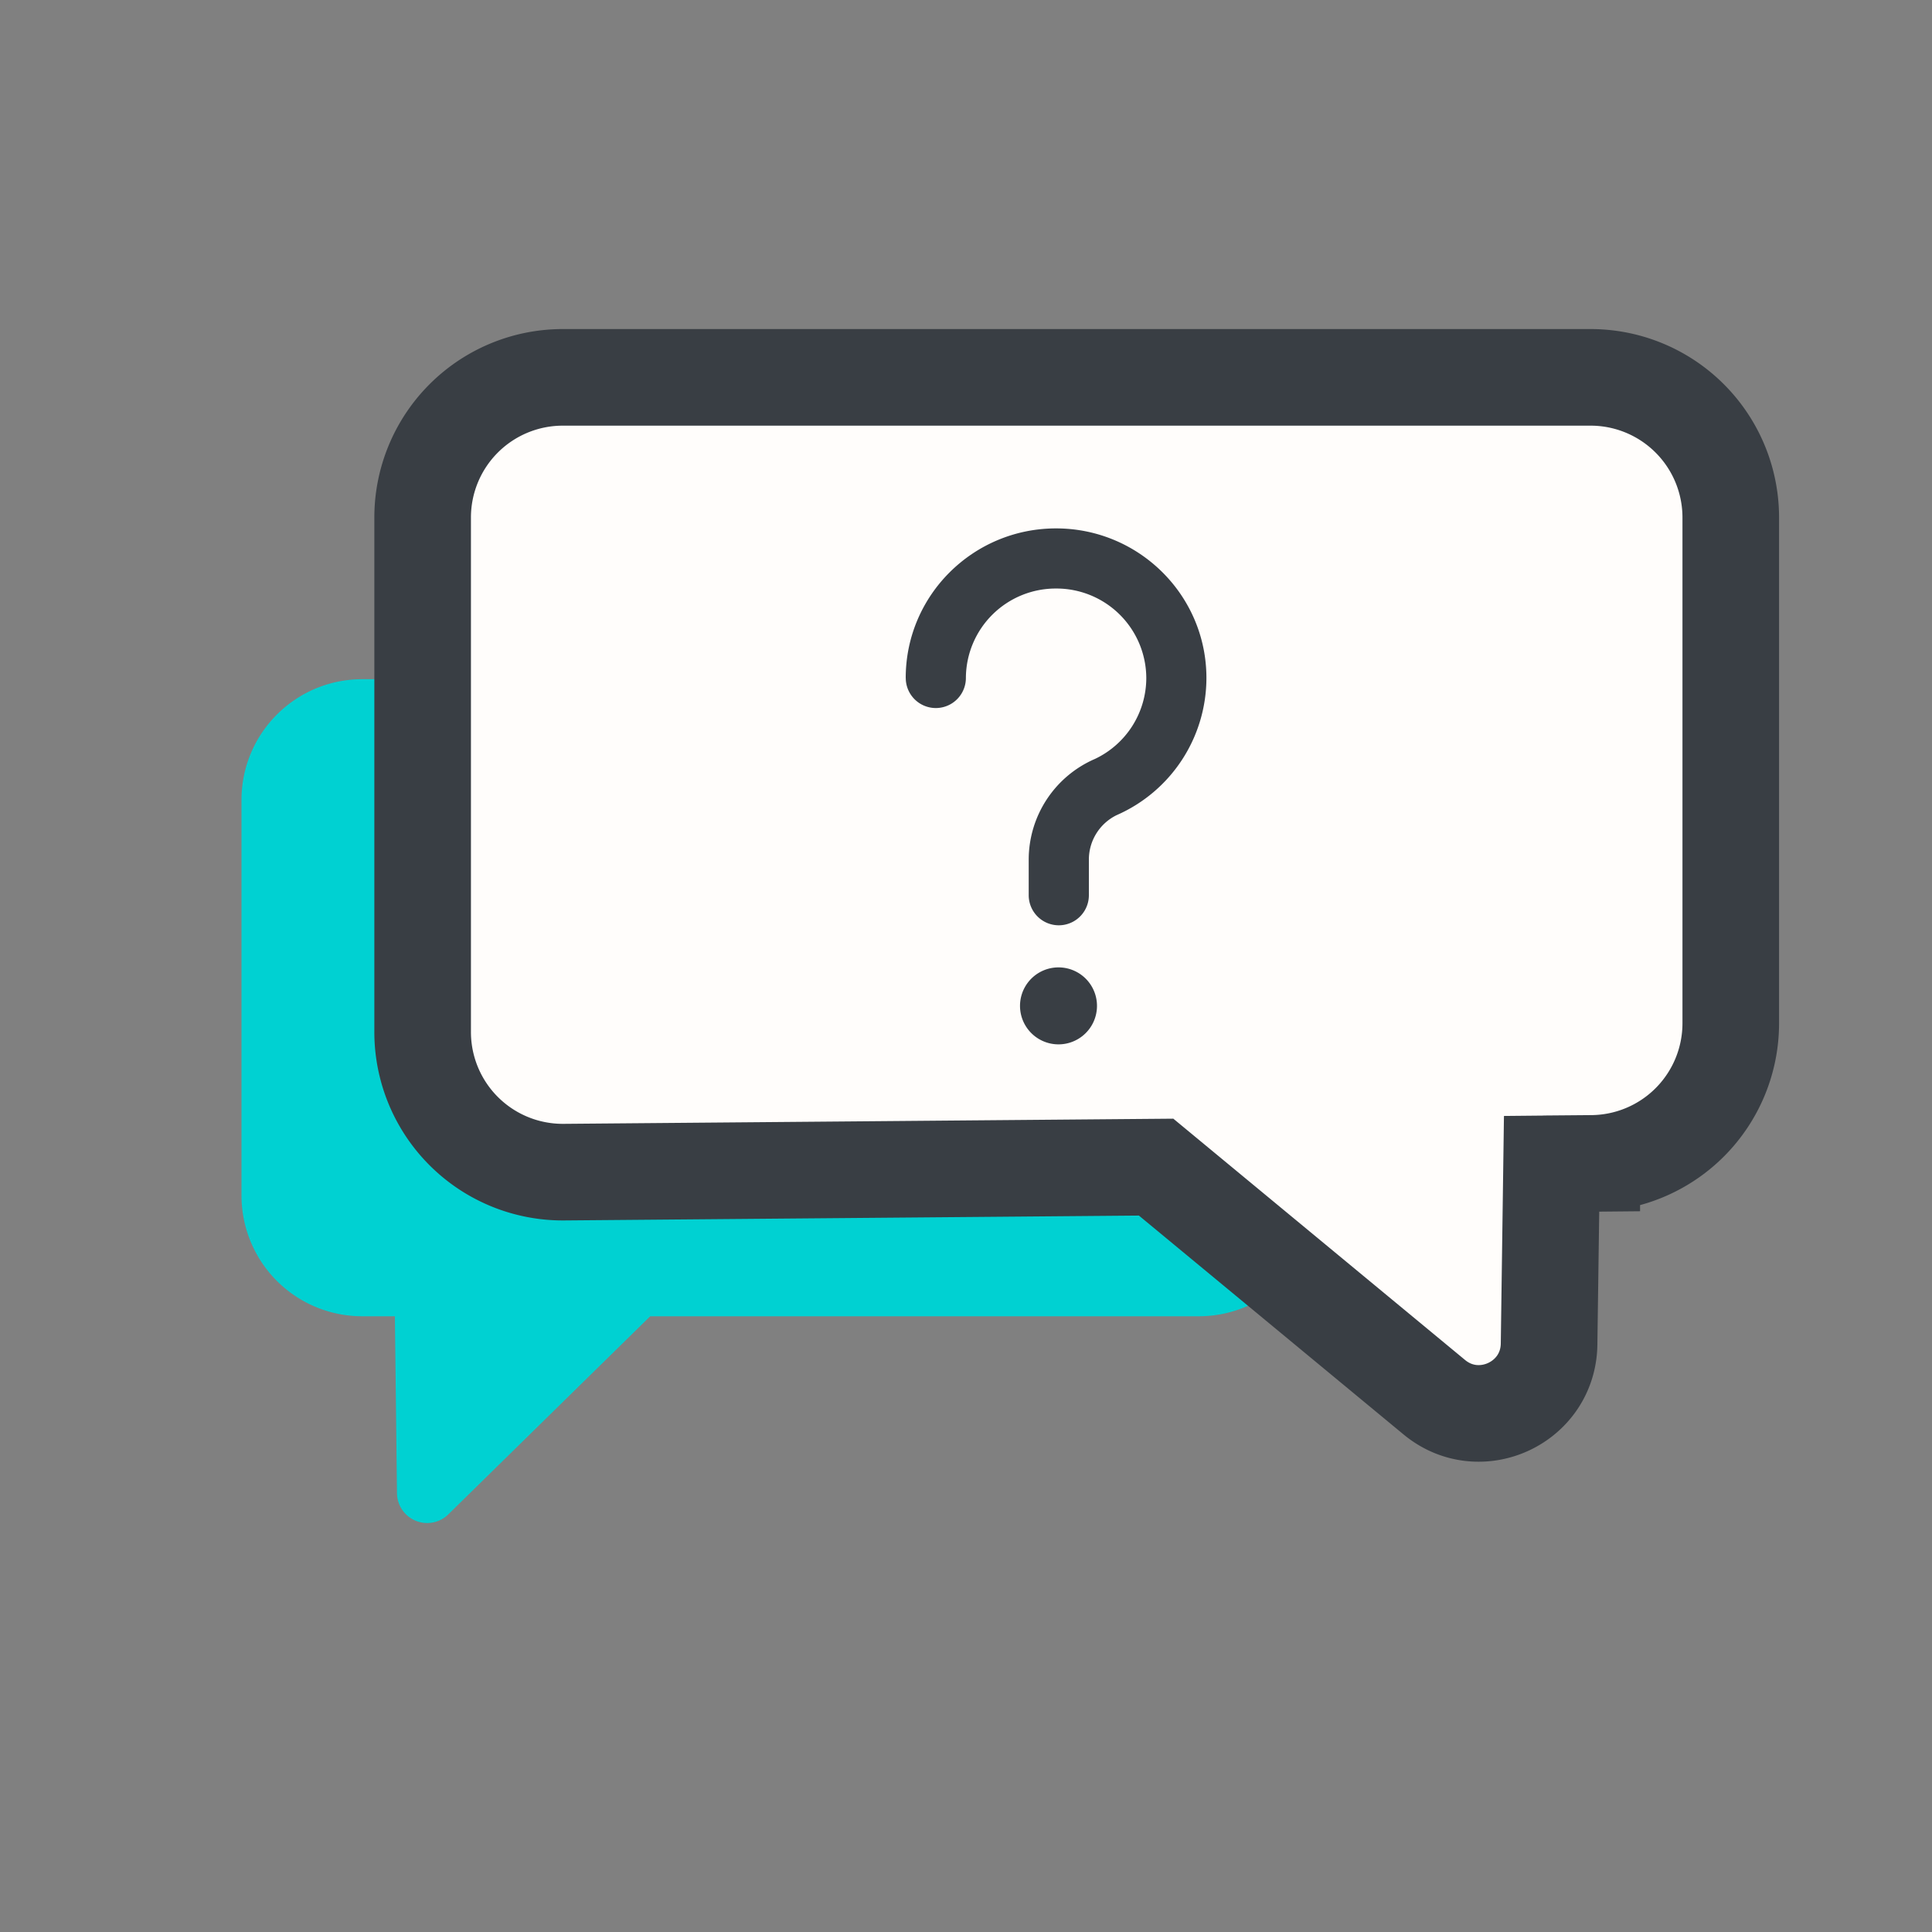
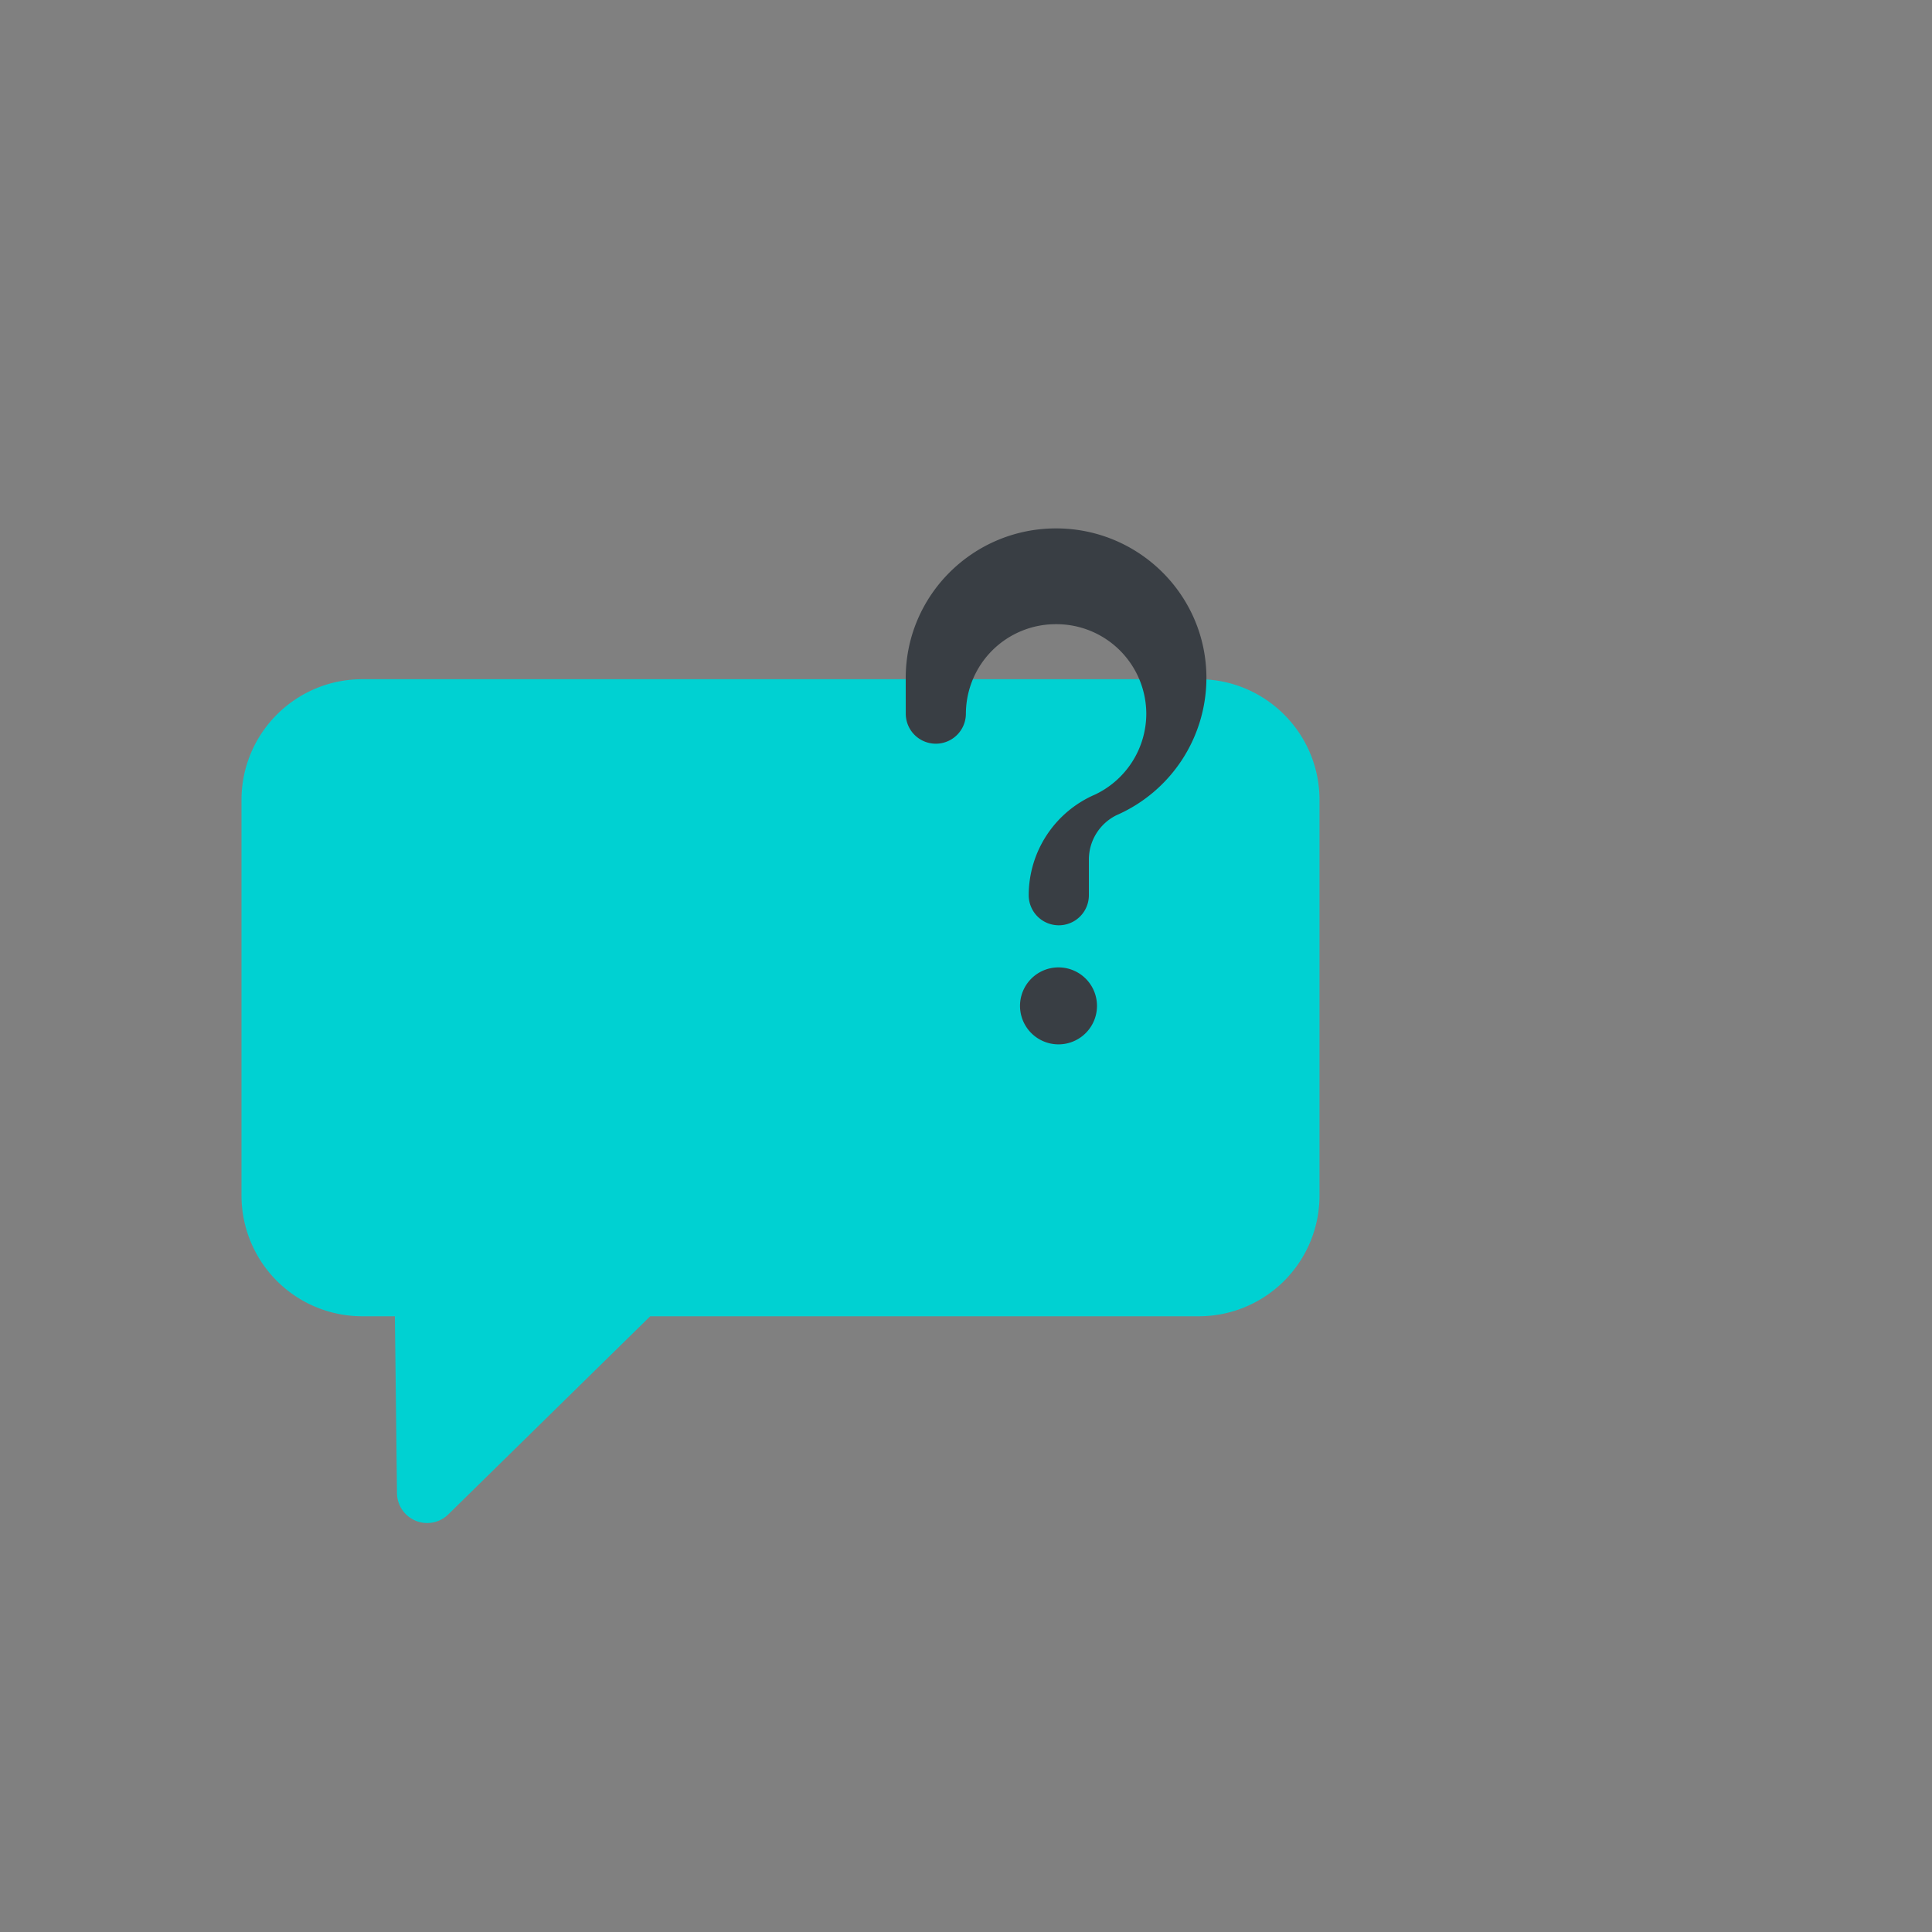
<svg xmlns="http://www.w3.org/2000/svg" width="50" height="50" fill="none" viewBox="0 0 50 50">
  <rect x="0" y="0" width="50" height="50" fill="#808080" stroke="none" />
  <path fill="#00d1d2" d="M31.024 17.578c1.726 0 3.125 1.4 3.125 3.125V30.94a3.125 3.125 0 0 1-3.125 3.125H16.827l-5.225 5.127a.781.781 0 0 1-1.328-.549l-.054-4.578h-.845A3.125 3.125 0 0 1 6.25 30.94V20.703c0-1.726 1.4-3.125 3.125-3.125z" />
-   <path fill="#fffdfb" stroke="#393e44" stroke-width="2.5" d="M14.565 9.766a3.627 3.627 0 0 0-3.627 3.627v13.314a3.627 3.627 0 0 0 3.657 3.628l15.325-.13 7.2 5.955c1.174.97 2.948.15 2.97-1.373l.065-4.668 1.04-.01a3.627 3.627 0 0 0 3.597-3.626v-13.09a3.627 3.627 0 0 0-3.627-3.627z" />
  <path fill="#393e44" d="M27.394 27.028a.996.996 0 1 0 0-1.992.996.996 0 0 0 0 1.992" />
-   <path fill="#393e44" fill-rule="evenodd" d="M23.44 17.546c0-2.142 1.747-3.871 3.891-3.871s3.891 1.729 3.891 3.871a3.88 3.88 0 0 1-2.324 3.55 1.28 1.28 0 0 0-.718 1.149v.923a.778.778 0 1 1-1.557 0v-.923a2.84 2.84 0 0 1 1.717-2.605 2.32 2.32 0 0 0 1.326-2.094 2.325 2.325 0 0 0-2.335-2.315 2.325 2.325 0 0 0-2.334 2.315.778.778 0 0 1-1.556 0" clip-rule="evenodd" />
+   <path fill="#393e44" fill-rule="evenodd" d="M23.44 17.546c0-2.142 1.747-3.871 3.891-3.871s3.891 1.729 3.891 3.871a3.88 3.88 0 0 1-2.324 3.55 1.28 1.28 0 0 0-.718 1.149v.923a.778.778 0 1 1-1.557 0a2.84 2.84 0 0 1 1.717-2.605 2.32 2.32 0 0 0 1.326-2.094 2.325 2.325 0 0 0-2.335-2.315 2.325 2.325 0 0 0-2.334 2.315.778.778 0 0 1-1.556 0" clip-rule="evenodd" />
</svg>